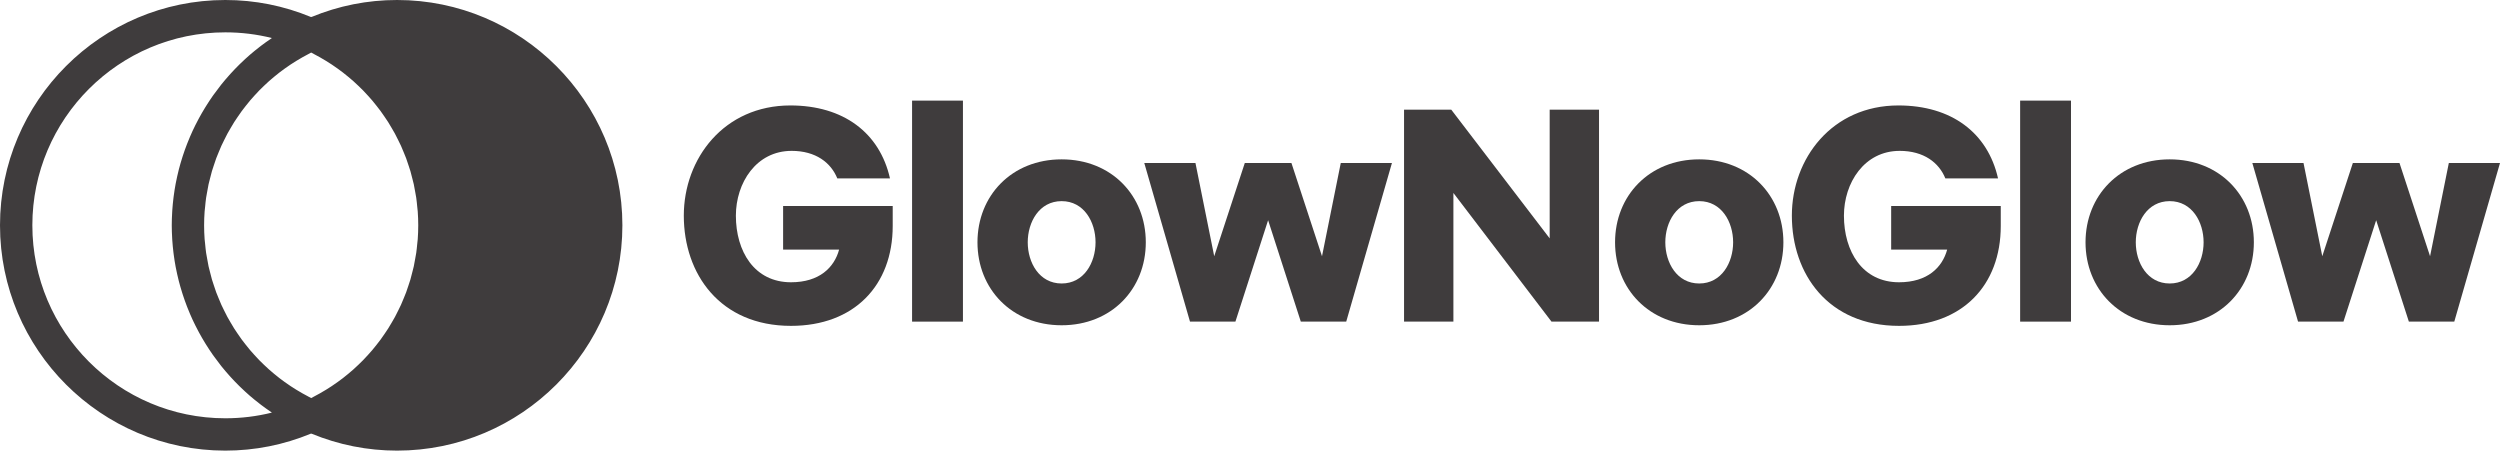
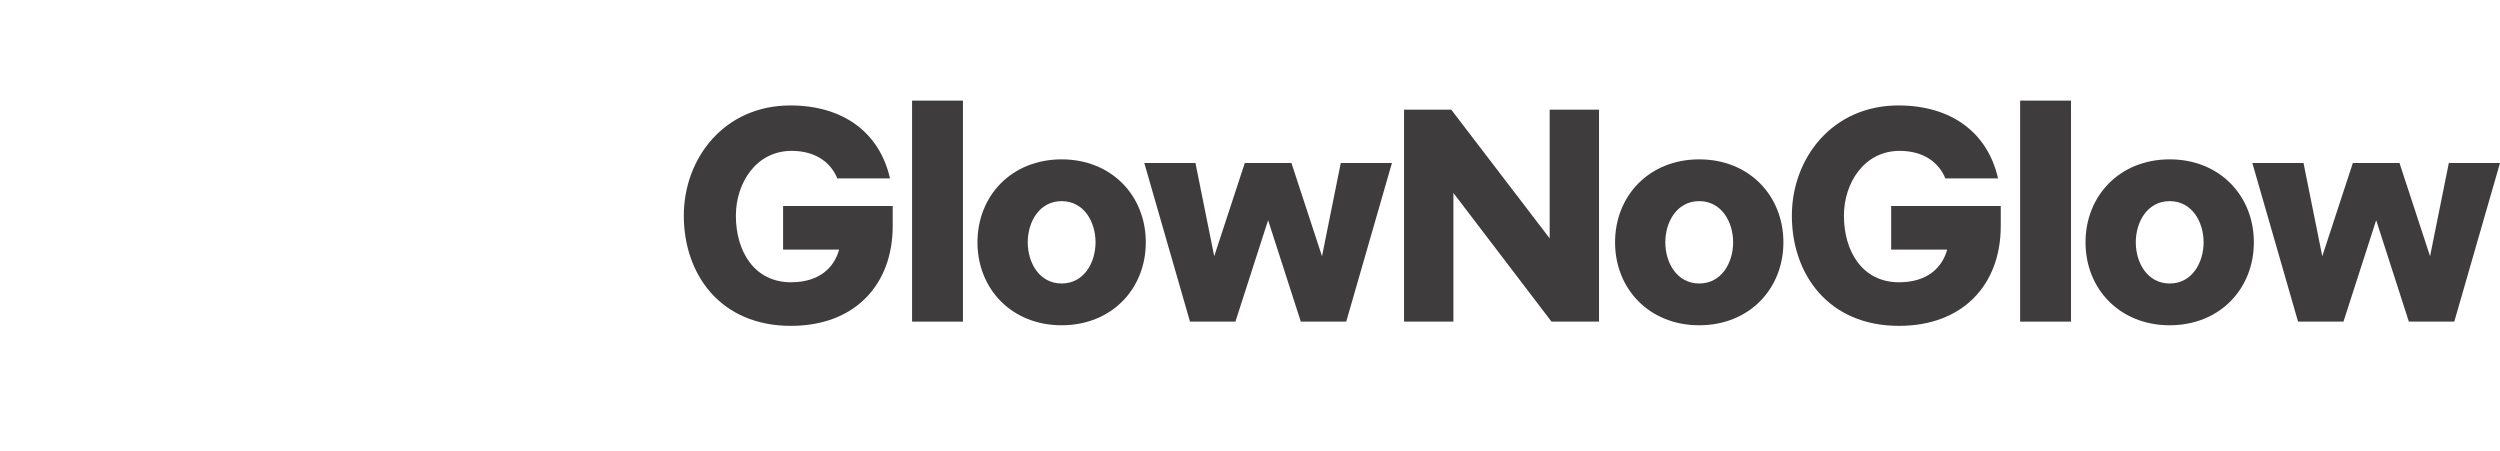
<svg xmlns="http://www.w3.org/2000/svg" id="Layer_2" data-name="Layer 2" viewBox="0 0 541.022 97.518">
  <defs>
    <style>
      .cls-1 {
        fill: none;
      }

      .cls-2 {
        fill: #3f3c3d;
      }
    </style>
  </defs>
  <g id="Layer_1-2" data-name="Layer 1">
    <g>
      <g>
        <path class="cls-1" d="M58.655,89.159c-.729-.493-1.444-1.003-2.142-1.532-.11-.084-.218-.169-.327-.254-.716-.553-1.421-1.12-2.103-1.709-.007-.006-.014-.012-.021-.018-.683-.591-1.342-1.205-1.989-1.831-.106-.103-.214-.204-.32-.308-.613-.604-1.208-1.224-1.787-1.858-.113-.123-.224-.248-.335-.372-.58-.649-1.146-1.309-1.691-1.986-.062-.077-.121-.157-.183-.235-.523-.659-1.028-1.331-1.516-2.016-.063-.088-.129-.175-.191-.264-.497-.707-.971-1.43-1.429-2.162-.09-.144-.181-.288-.27-.434-.446-.728-.873-1.467-1.281-2.217-.071-.131-.139-.264-.209-.396-.414-.78-.813-1.569-1.185-2.372-.006-.013-.012-.025-.018-.038-.374-.809-.719-1.633-1.049-2.463-.056-.142-.115-.283-.169-.425-.309-.8-.595-1.609-.862-2.425-.052-.161-.103-.322-.154-.483-.263-.833-.508-1.673-.726-2.521-.025-.099-.047-.199-.072-.298-.207-.827-.392-1.66-.556-2.5-.02-.103-.043-.205-.063-.309-.163-.866-.298-1.739-.414-2.617-.022-.168-.045-.337-.065-.505-.106-.87-.19-1.744-.248-2.623-.01-.149-.016-.299-.025-.449-.053-.922-.088-1.848-.088-2.78,0-.931.035-1.857.088-2.78.009-.15.015-.299.025-.449.059-.879.143-1.753.248-2.623.021-.169.043-.338.065-.507.116-.878.251-1.751.413-2.616.019-.103.043-.205.063-.308.164-.841.349-1.675.556-2.502.025-.098.046-.197.071-.296.218-.849.464-1.689.726-2.522.051-.161.101-.322.154-.482.267-.817.554-1.626.863-2.426.055-.142.113-.282.169-.423.33-.831.675-1.654,1.049-2.464.006-.013.013-.025.019-.038.371-.802.77-1.59,1.183-2.369.071-.133.139-.267.211-.4.406-.75.834-1.487,1.279-2.214.09-.147.181-.292.272-.438.458-.731.931-1.452,1.426-2.157.064-.091.131-.179.195-.27.485-.681.988-1.35,1.508-2.005.064-.081.126-.164.19-.244.541-.674,1.104-1.33,1.681-1.975.116-.129.231-.259.348-.387.575-.629,1.166-1.245,1.774-1.845.111-.11.226-.217.338-.326.641-.62,1.295-1.228,1.971-1.814.016-.014.033-.027.049-.041.669-.578,1.36-1.134,2.062-1.677.119-.092.236-.186.356-.277.69-.523,1.396-1.026,2.115-1.513.067-.045.13-.096.198-.141-3.277-.816-6.647-1.229-10.079-1.229C25.733,7,7,25.732,7,48.759s18.733,41.759,41.759,41.759c3.433,0,6.803-.411,10.079-1.229-.062-.042-.12-.088-.182-.13Z" />
-         <path class="cls-2" d="M85.93,0c-6.414,0-12.638,1.247-18.534,3.679l-.052-.023-.052.023c-5.896-2.432-12.12-3.679-18.534-3.679C21.873,0,0,21.873,0,48.759s21.873,48.759,48.759,48.759c6.415,0,12.639-1.247,18.534-3.678l.052.023.052-.023c5.895,2.431,12.119,3.678,18.534,3.678,26.886,0,48.759-21.873,48.759-48.759S112.815,0,85.93,0ZM66.676,85.788c-.422-.22-.84-.447-1.252-.68-.454-.257-.902-.522-1.345-.794-.403-.248-.803-.502-1.196-.763-.431-.286-.855-.581-1.273-.882-.382-.274-.761-.552-1.132-.839-.407-.314-.805-.637-1.198-.965-.36-.3-.719-.602-1.068-.913-.381-.34-.752-.69-1.12-1.042-.337-.323-.673-.646-.998-.98-.357-.365-.7-.741-1.043-1.119-.311-.343-.623-.686-.923-1.039-.331-.39-.647-.79-.963-1.191-.285-.362-.572-.723-.845-1.094-.304-.413-.592-.838-.88-1.262-.258-.378-.518-.755-.764-1.141-.276-.436-.534-.882-.794-1.328-.229-.393-.463-.783-.68-1.183-.248-.459-.475-.928-.706-1.396-.199-.404-.405-.804-.591-1.214-.218-.481-.413-.972-.613-1.462-.168-.412-.346-.82-.501-1.238-.188-.505-.35-1.019-.518-1.532-.137-.415-.284-.827-.407-1.247-.157-.534-.285-1.077-.421-1.618-.103-.41-.219-.817-.31-1.231-.126-.575-.22-1.159-.321-1.741-.068-.39-.152-.776-.209-1.169-.094-.648-.153-1.305-.216-1.96-.032-.335-.083-.666-.107-1.003-.072-.995-.11-1.997-.11-3.004s.038-2.009.11-3.004c.024-.337.075-.668.107-1.003.064-.656.122-1.312.216-1.961.057-.393.141-.778.208-1.167.102-.583.196-1.168.322-1.743.09-.413.206-.819.309-1.228.136-.542.265-1.086.422-1.621.123-.419.27-.828.406-1.242.169-.514.332-1.031.52-1.537.155-.416.331-.822.499-1.232.201-.491.397-.985.616-1.467.185-.408.39-.806.588-1.207.232-.47.46-.942.709-1.403.215-.397.447-.784.674-1.173.262-.449.521-.899.799-1.338.243-.384.502-.757.758-1.132.291-.427.581-.855.887-1.271.271-.368.555-.725.837-1.084.318-.404.637-.808.97-1.201.297-.35.607-.69.915-1.031.345-.38.692-.759,1.051-1.127.323-.331.656-.651.99-.971.371-.355.744-.708,1.128-1.05.347-.309.704-.609,1.062-.907.395-.329.794-.653,1.202-.968.371-.286.749-.563,1.13-.838.419-.301.843-.597,1.275-.883.393-.261.792-.514,1.195-.762.442-.272.89-.537,1.343-.793.415-.234.834-.462,1.258-.683.214-.111.418-.237.635-.345.01-.005.02-.011.03-.016.01.005.02.011.03.016.216.108.421.233.635.345.424.221.844.448,1.258.683.454.257.901.521,1.343.793.403.248.802.501,1.195.762.432.286.855.582,1.275.883.381.274.76.552,1.13.838.408.315.807.639,1.202.968.358.298.715.598,1.062.907.384.342.758.695,1.128,1.05.334.32.667.641.99.971.359.368.706.747,1.051,1.127.309.341.618.681.915,1.031.333.393.652.797.97,1.201.283.359.567.716.837,1.084.306.416.596.844.887,1.271.255.375.514.749.758,1.132.278.439.538.889.799,1.338.227.39.459.776.674,1.173.249.461.478.933.709,1.403.198.402.403.799.588,1.207.219.483.415.976.616,1.467.168.41.344.816.499,1.232.188.506.351,1.023.52,1.537.136.414.283.824.406,1.242.157.535.286,1.079.422,1.621.103.41.219.815.309,1.228.126.576.22,1.161.322,1.743.068.39.151.775.208,1.167.094.649.153,1.305.216,1.961.032.335.083.666.107,1.003.072.995.11,1.997.11,3.004s-.038,2.009-.11,3.004c-.024.337-.075.668-.107,1.003-.064.655-.122,1.312-.216,1.96-.057.393-.141.779-.209,1.169-.102.582-.196,1.166-.321,1.741-.091.414-.207.82-.31,1.231-.136.541-.264,1.084-.421,1.618-.124.42-.271.832-.407,1.247-.168.512-.331,1.027-.518,1.532-.155.418-.333.826-.501,1.238-.2.489-.395.981-.613,1.462-.186.41-.392.81-.591,1.214-.231.468-.458.937-.706,1.396-.216.4-.45.79-.68,1.183-.26.446-.517.892-.794,1.328-.245.387-.506.763-.764,1.141-.288.424-.576.848-.88,1.262-.273.371-.56.732-.845,1.094-.316.401-.632.802-.963,1.191-.3.353-.612.696-.923,1.039-.342.377-.686.753-1.043,1.119-.325.333-.661.657-.998.98-.368.353-.739.703-1.12,1.042-.349.311-.708.613-1.068.913-.394.328-.792.651-1.198.965-.371.286-.75.564-1.132.839-.419.301-.842.596-1.273.882-.393.261-.793.514-1.196.763-.443.273-.891.538-1.345.794-.413.233-.83.46-1.252.68-.215.112-.421.238-.638.346-.01.005-.02.011-.03.016-.01-.005-.02-.011-.03-.016-.218-.109-.423-.234-.638-.346ZM7,48.759C7,25.732,25.733,7,48.759,7c3.432,0,6.802.412,10.079,1.229-.067.045-.13.096-.198.141-.72.487-1.426.991-2.115,1.513-.12.091-.237.185-.356.277-.702.543-1.393,1.099-2.062,1.677-.016.014-.033.027-.049.041-.676.586-1.33,1.194-1.971,1.814-.113.109-.227.216-.338.326-.608.6-1.199,1.216-1.774,1.845-.117.128-.232.257-.348.387-.577.645-1.14,1.302-1.681,1.975-.065.081-.126.163-.19.244-.52.656-1.022,1.324-1.508,2.005-.064.09-.131.179-.195.27-.496.706-.969,1.427-1.426,2.157-.091.146-.183.291-.272.438-.445.727-.872,1.464-1.279,2.214-.072.132-.14.266-.211.4-.414.78-.812,1.567-1.183,2.369-.006.013-.013.025-.019.038-.374.81-.719,1.633-1.049,2.464-.056.141-.114.281-.169.423-.309.8-.596,1.609-.863,2.426-.052.16-.103.321-.154.482-.263.833-.508,1.673-.726,2.522-.025.098-.047.197-.071.296-.207.827-.392,1.662-.556,2.502-.02.103-.043.205-.063.308-.163.865-.297,1.739-.413,2.616-.022.169-.045.338-.065.507-.106.869-.19,1.743-.248,2.623-.01.149-.016.299-.025.449-.053.923-.088,1.849-.088,2.78,0,.931.035,1.857.088,2.78.009.15.015.3.025.449.059.88.143,1.754.248,2.623.021.169.043.337.065.505.116.878.251,1.751.414,2.617.019.103.043.206.063.309.164.84.349,1.673.556,2.5.025.099.046.199.072.298.218.849.463,1.688.726,2.521.051.161.101.322.154.483.267.817.553,1.626.862,2.425.055.142.113.283.169.425.33.83.675,1.654,1.049,2.463.006.013.012.025.018.038.372.803.771,1.591,1.185,2.372.07.132.138.265.209.396.407.751.835,1.489,1.281,2.217.089.145.179.289.27.434.459.732.933,1.455,1.429,2.162.062.089.128.176.191.264.488.685.993,1.357,1.516,2.016.062.078.121.158.183.235.544.677,1.11,1.338,1.691,1.986.111.124.222.249.335.372.579.634,1.174,1.254,1.787,1.858.105.104.213.205.32.308.647.626,1.306,1.24,1.989,1.831.007.006.014.012.021.018.682.59,1.386,1.156,2.103,1.709.109.084.217.17.327.254.698.529,1.413,1.039,2.142,1.532.062.042.12.089.182.13-3.276.817-6.646,1.229-10.079,1.229-23.026,0-41.759-18.732-41.759-41.759Z" />
      </g>
      <g>
        <path class="cls-2" d="M171.307,32.65c-7.666,0-12.056,6.945-12.056,14.021,0,7.731,3.997,14.415,11.925,14.415,6.159,0,9.37-3.211,10.418-7.076h-12.122v-9.436h23.719v4.324c0,12.843-8.321,21.622-22.015,21.622-15.332,0-23.194-11.204-23.194-23.85,0-12.384,8.714-23.85,23.063-23.85,11.466,0,19.329,5.897,21.556,15.791h-11.4c-1.376-3.407-4.652-5.963-9.894-5.963Z" />
        <path class="cls-2" d="M197.381,21.774h11.008v47.83h-11.008V21.774Z" />
        <path class="cls-2" d="M211.533,52.438c0-10.09,7.404-17.952,18.215-17.952s18.214,7.862,18.214,17.952c0,10.091-7.403,17.953-18.214,17.953s-18.215-7.862-18.215-17.953ZM237.086,52.438c0-4.39-2.49-8.91-7.338-8.91s-7.338,4.521-7.338,8.91c0,4.391,2.49,8.911,7.338,8.911s7.338-4.521,7.338-8.911Z" />
-         <path class="cls-2" d="M258.706,35.271l4.062,20.181,6.618-20.181h10.09l6.617,20.181,4.062-20.181h11.073l-9.894,34.333h-9.828l-7.076-21.949-7.076,21.949h-9.828l-9.894-34.333h11.072Z" />
+         <path class="cls-2" d="M258.706,35.271l4.062,20.181,6.618-20.181h10.09l6.617,20.181,4.062-20.181h11.073l-9.894,34.333h-9.828l-7.076-21.949-7.076,21.949h-9.828l-9.894-34.333h11.072" />
        <path class="cls-2" d="M303.847,23.739h10.222l21.294,27.847v-27.847h10.68v45.865h-10.286l-21.229-27.847v27.847h-10.68V23.739Z" />
        <path class="cls-2" d="M349.513,52.438c0-10.09,7.403-17.952,18.215-17.952,10.811,0,18.215,7.862,18.215,17.952,0,10.091-7.404,17.953-18.215,17.953-10.812,0-18.215-7.862-18.215-17.953ZM375.065,52.438c0-4.39-2.489-8.91-7.338-8.91s-7.339,4.521-7.339,8.91c0,4.391,2.49,8.911,7.339,8.911s7.338-4.521,7.338-8.911Z" />
        <path class="cls-2" d="M411.1,32.65c-7.666,0-12.056,6.945-12.056,14.021,0,7.731,3.997,14.415,11.925,14.415,6.159,0,9.369-3.211,10.418-7.076h-12.122v-9.436h23.719v4.324c0,12.843-8.32,21.622-22.015,21.622-15.332,0-23.194-11.204-23.194-23.85,0-12.384,8.714-23.85,23.063-23.85,11.466,0,19.328,5.897,21.557,15.791h-11.401c-1.376-3.407-4.651-5.963-9.894-5.963Z" />
        <path class="cls-2" d="M437.175,21.774h11.007v47.83h-11.007V21.774Z" />
        <path class="cls-2" d="M451.326,52.438c0-10.09,7.403-17.952,18.215-17.952,10.811,0,18.215,7.862,18.215,17.952,0,10.091-7.404,17.953-18.215,17.953-10.812,0-18.215-7.862-18.215-17.953ZM476.879,52.438c0-4.39-2.489-8.91-7.338-8.91s-7.339,4.521-7.339,8.91c0,4.391,2.49,8.911,7.339,8.911s7.338-4.521,7.338-8.911Z" />
        <path class="cls-2" d="M498.499,35.271l4.062,20.181,6.618-20.181h10.09l6.617,20.181,4.062-20.181h11.073l-9.894,34.333h-9.828l-7.076-21.949-7.076,21.949h-9.828l-9.895-34.333h11.073Z" />
      </g>
    </g>
  </g>
</svg>